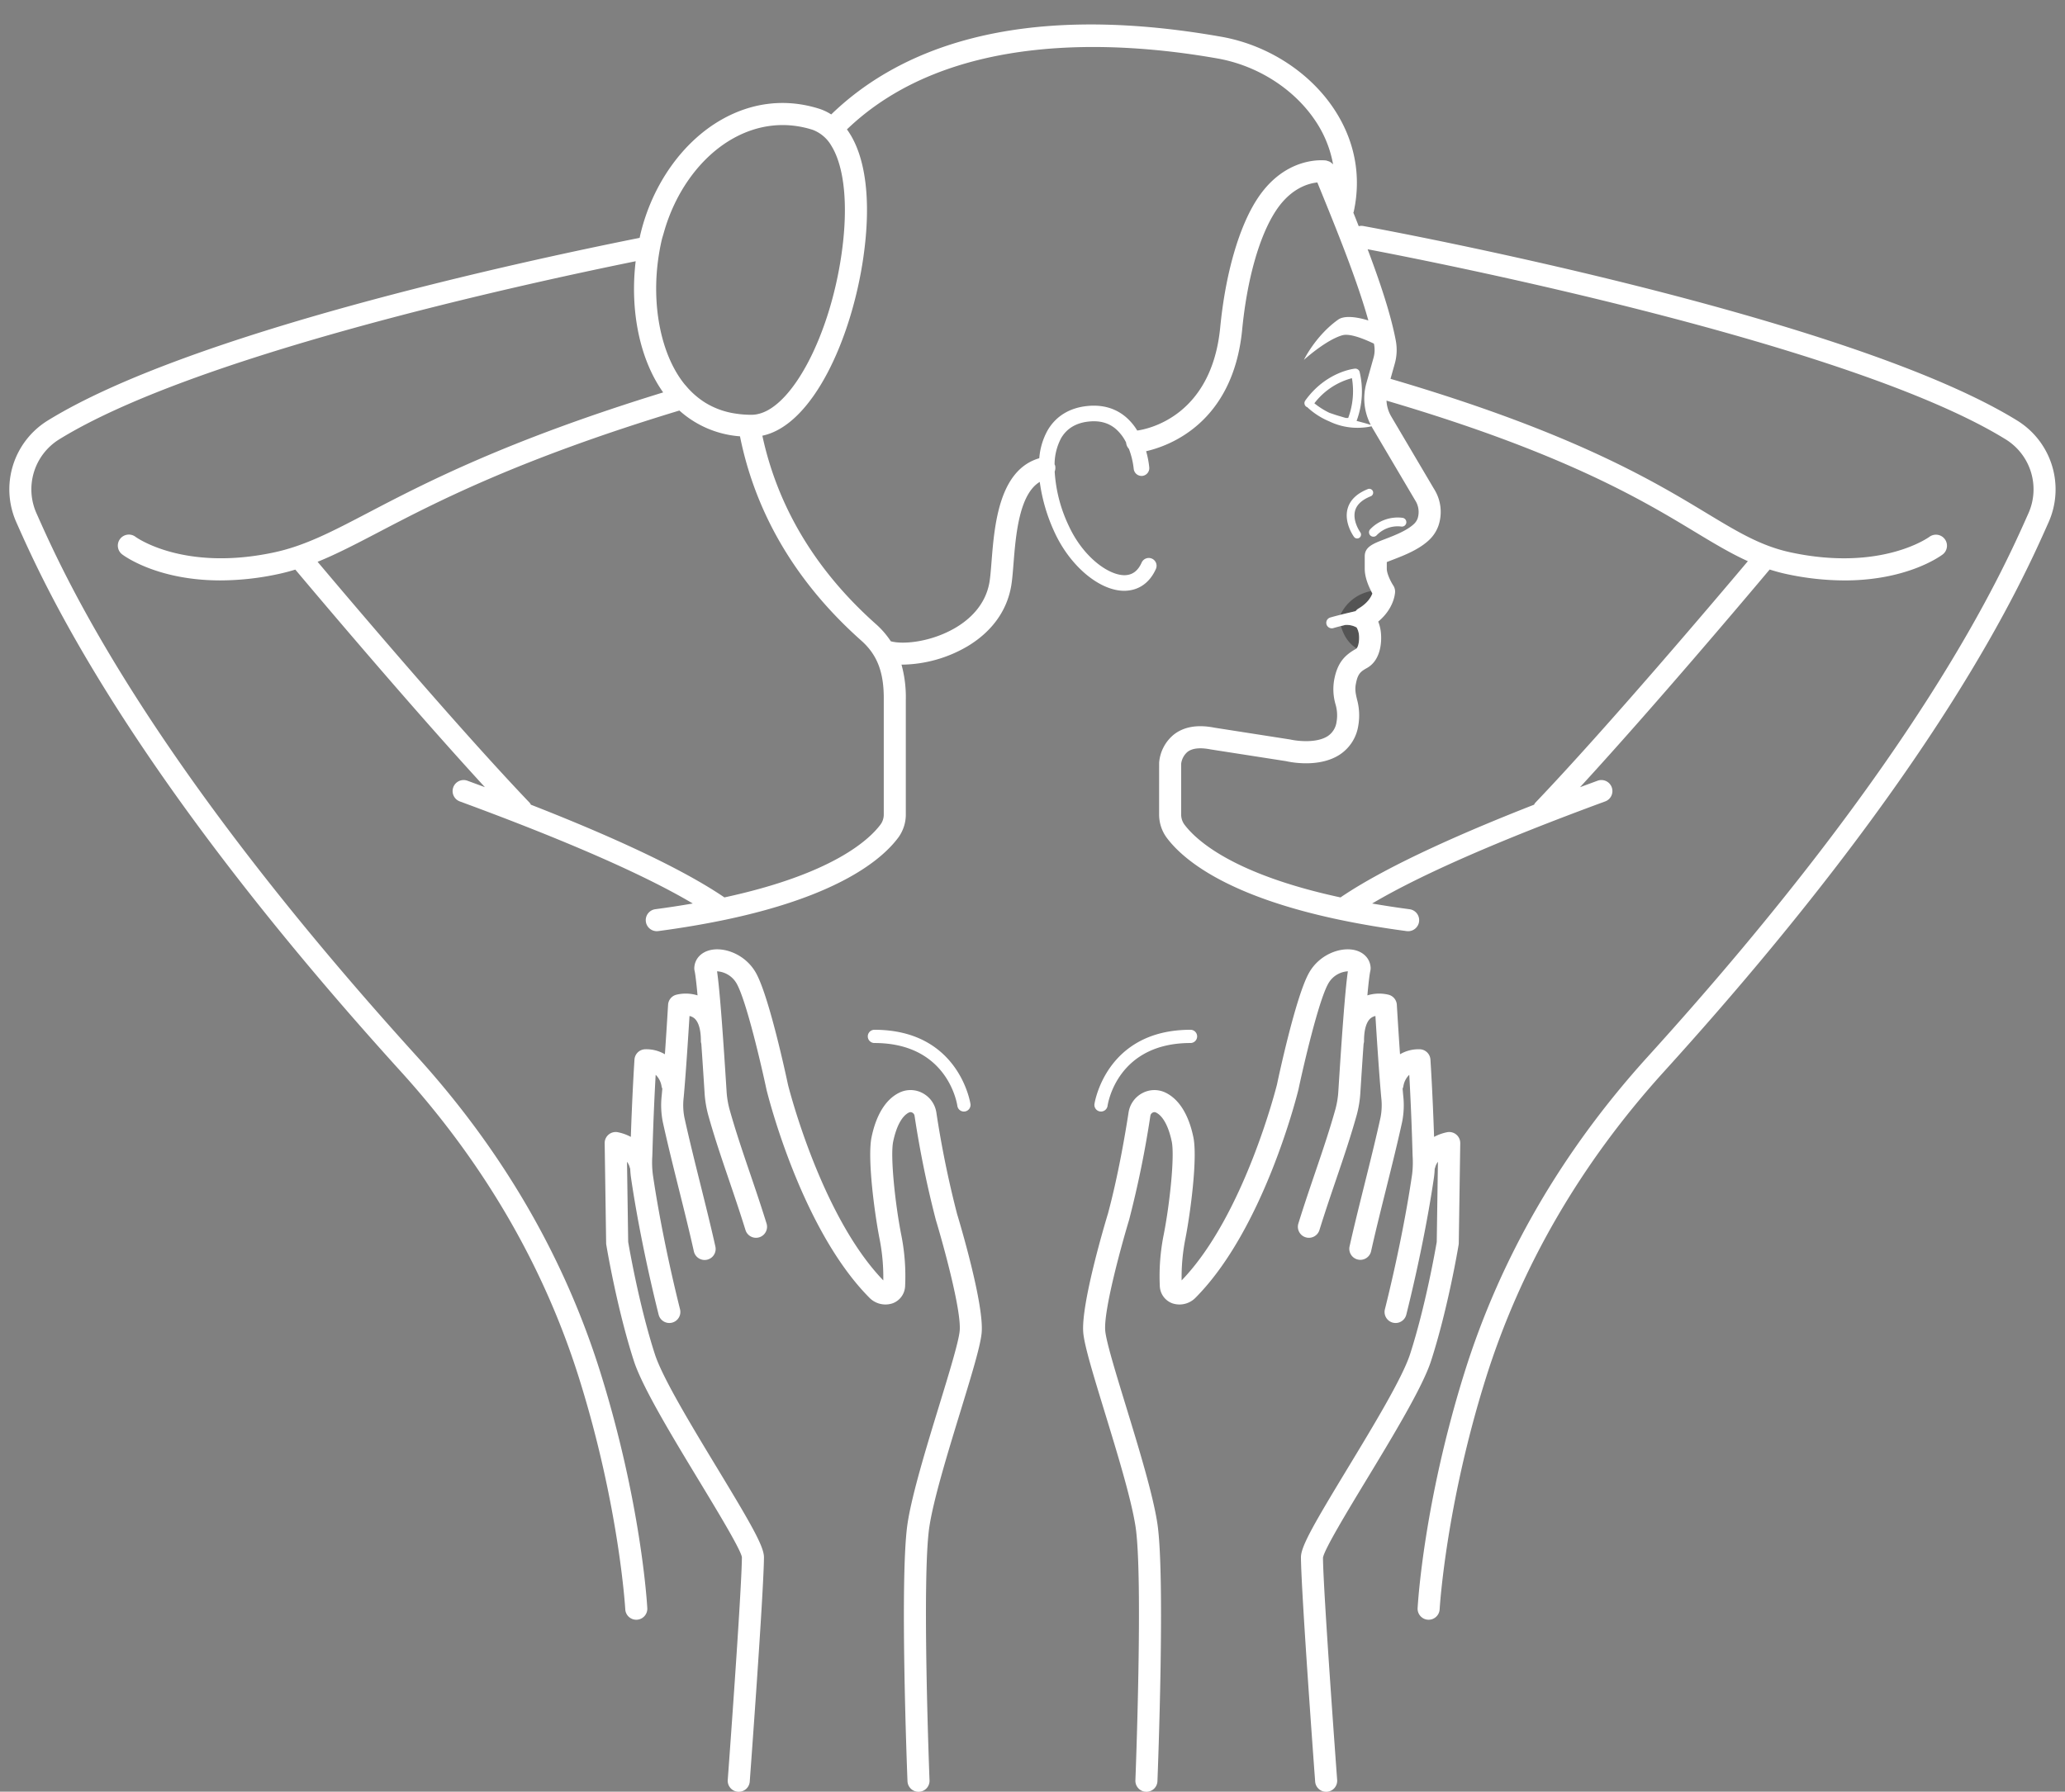
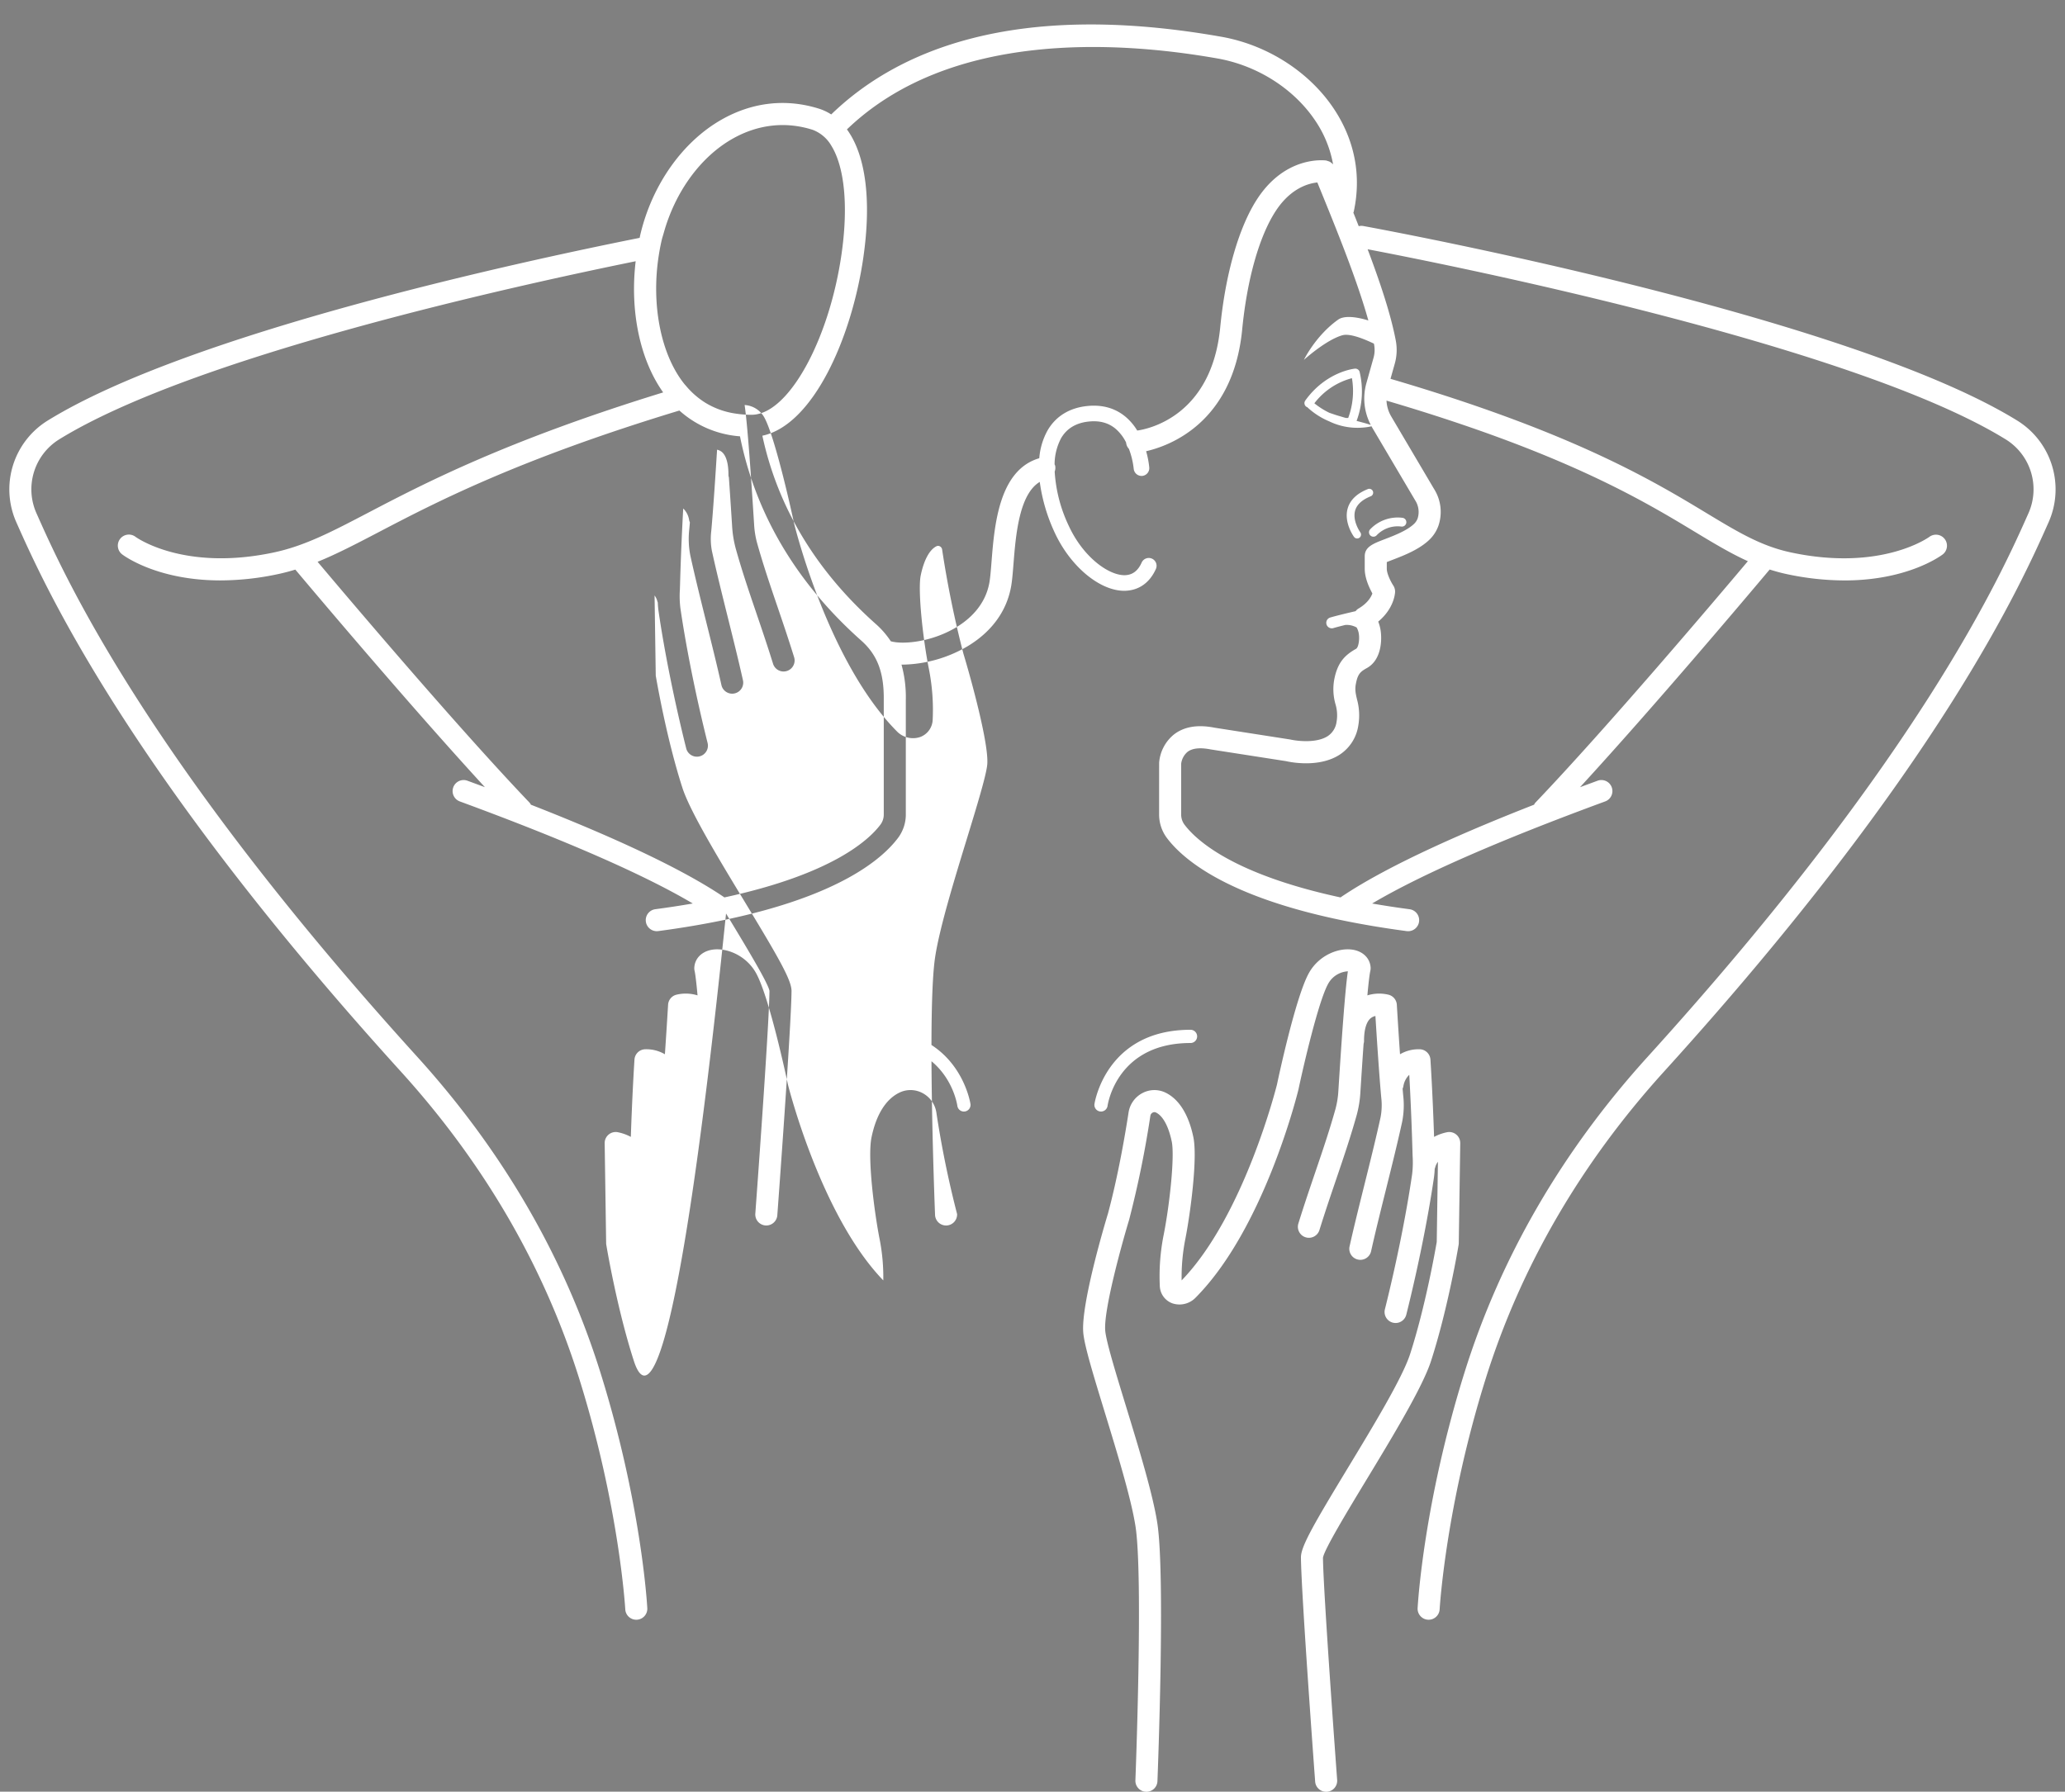
<svg xmlns="http://www.w3.org/2000/svg" fill="#000000" height="900.9" preserveAspectRatio="xMidYMid meet" version="1" viewBox="-4.7 -12.3 1038.1 900.9" width="1038.1" zoomAndPan="magnify">
  <rect x="-4.7" y="-12.3" width="1038.1" height="900.9" fill="#808080" stroke="none" />
  <g>
    <g id="change1_1">
-       <path d="M677.256,313.728c-2.8-1.746-6.141-5.047-7.841-11.236.706-.181,1.413-.362,2.152-.544a10.252,10.252,0,0,1,5.72,1.263,8.95,8.95,0,0,1,1.041,2.809C678.874,308.887,678.3,312.755,677.256,313.728Zm.786-19.915c4.772-2.762,6.525-5.927,7.159-7.692-.191-.345-.414-.813-.624-1.221a21.261,21.261,0,0,0-15.424,11.939c2.541-.637,5.213-1.269,7.628-1.834A5.139,5.139,0,0,1,678.042,293.813Z" fill="#545454" />
-     </g>
+       </g>
    <g id="change2_1">
-       <path d="M476.443,598.152c1.366,4.492,13.706,45.725,12.333,59.871-.65,6.7-5.112,21.28-10.763,39.741-6.26,20.445-13.352,43.619-15.487,57.5-3.912,25.432.019,126.616.06,127.639a5.543,5.543,0,0,1-5.322,5.757c-.073,0-.149,0-.223,0a5.543,5.543,0,0,1-5.536-5.328c-.167-4.2-4.014-103.281.061-129.757,2.255-14.673,9.474-38.254,15.842-59.059,5.034-16.445,9.788-31.977,10.33-37.564.983-10.147-8.3-43.68-11.955-55.745a515.487,515.487,0,0,1-10.728-52.468,2.163,2.163,0,0,0-1.146-1.588,1.815,1.815,0,0,0-1.665-.047c-3.509,1.718-6.328,6.916-7.937,14.638-1.507,7.228.953,31.152,4.072,46.91a105.583,105.583,0,0,1,1.937,25.689,9.621,9.621,0,0,1-6.243,8.688,11.291,11.291,0,0,1-11.876-2.957c-34.139-34.524-50.867-101.609-51.563-104.448-2.523-11.918-10.042-44.346-14.932-53.211a12.164,12.164,0,0,0-9.932-6.312c1.5,10.142,3.286,36.565,4.722,59.254l.046.7a45.106,45.106,0,0,0,1.479,9.345c3.05,10.9,6.518,21.093,10.191,31.884,2.749,8.077,5.591,16.429,8.446,25.626a5.545,5.545,0,0,1-10.592,3.288c-2.81-9.054-5.628-17.334-8.352-25.34-3.724-10.941-7.242-21.273-10.374-32.472a55.985,55.985,0,0,1-1.867-11.629l-.043-.706q-.834-13.167-1.562-23.53a5.27,5.27,0,0,1-.223-1.159c.054-5.841-1.178-10.024-3.472-11.778a5.717,5.717,0,0,0-2.246-1.012c-.572,9.275-1.85,29.25-2.927,40.971a32.62,32.62,0,0,0,.345,9.991c2.324,10.629,5.265,22.447,8.112,33.875,2.616,10.51,5.324,21.377,7.466,31.022a5.545,5.545,0,1,1-10.826,2.4c-2.112-9.506-4.681-19.823-7.4-30.744-2.866-11.506-5.827-23.4-8.186-34.189a43.175,43.175,0,0,1-.552-13.371c.1-1.073.2-2.23.3-3.429a5.341,5.341,0,0,1-.363-1.05,10.225,10.225,0,0,0-2.982-5.911c-.447,7.93-1.153,22.022-1.621,38.9l-.063,1.984a48.548,48.548,0,0,0,.289,9.425c2.913,19.934,7.886,44.573,13.646,67.6a5.546,5.546,0,1,1-10.761,2.69c-5.842-23.371-10.895-48.407-13.859-68.687a45.369,45.369,0,0,1-.425-4.678,5.018,5.018,0,0,1-.2-.512,8.032,8.032,0,0,0-1.413-2.985l.594,40.3c.632,3.713,5.662,32.458,13.4,56.412,3.856,11.936,18.5,36.124,31.427,57.465,17.04,28.142,23.476,39.288,23.43,44.74-.158,18.154-6.86,108.876-7.146,112.727a5.545,5.545,0,0,1-5.523,5.138c-.139,0-.277,0-.416-.013a5.549,5.549,0,0,1-5.12-5.939c.069-.945,6.961-94.214,7.115-112.008-.619-3.879-12.377-23.3-21.827-38.9C333.2,709.941,318.2,685.166,313.946,672c-8.506-26.332-13.644-57.114-13.858-58.412a5.84,5.84,0,0,1-.074-.823l-.738-50.226a5.543,5.543,0,0,1,6.632-5.519,23.659,23.659,0,0,1,6.521,2.345c.747-22.593,1.82-38.716,1.831-38.895a5.545,5.545,0,0,1,5.478-5.172,18.423,18.423,0,0,1,9.816,2.52c.878-12.7,1.591-24.712,1.6-24.9a5.549,5.549,0,0,1,4.031-5.01,19.909,19.909,0,0,1,10.778.3c-.59-6.456-1.09-10.625-1.5-12.415a5.528,5.528,0,0,1-.13-1.555c.26-4.371,3.37-7.754,8.12-8.831,7.2-1.635,17.779,2.277,22.954,11.649,6.574,11.915,15.084,51.617,16.033,56.1.121.487,16.416,65.765,47.9,98.36a98.779,98.779,0,0,0-1.842-20.714c-2.506-12.652-6.266-40.7-4.05-51.325,2.354-11.308,7.167-19.032,13.915-22.335a12.794,12.794,0,0,1,11.677.177,13.3,13.3,0,0,1,6.972,9.728A503.966,503.966,0,0,0,476.443,598.152ZM714.713,672c8.506-26.332,13.644-57.114,13.859-58.412a5.838,5.838,0,0,0,.073-.823l.739-50.226a5.543,5.543,0,0,0-6.632-5.519,23.635,23.635,0,0,0-6.521,2.345c-.747-22.593-1.82-38.716-1.832-38.895a5.545,5.545,0,0,0-5.478-5.172h-.227a18.3,18.3,0,0,0-9.589,2.521c-.878-12.7-1.59-24.713-1.6-24.9a5.549,5.549,0,0,0-4.031-5.01,19.967,19.967,0,0,0-10.777.3c.589-6.457,1.089-10.626,1.5-12.417a5.528,5.528,0,0,0,.13-1.555c-.26-4.371-3.371-7.754-8.121-8.831-7.226-1.627-17.783,2.279-22.951,11.649-6.576,11.915-15.087,51.617-15.994,55.932-.163.66-16.421,65.906-47.943,98.537a98.868,98.868,0,0,1,1.845-20.718c2.506-12.652,6.266-40.7,4.051-51.325-2.355-11.308-7.168-19.032-13.915-22.335a12.815,12.815,0,0,0-11.677.177,13.3,13.3,0,0,0-6.973,9.728c-1.674,10.867-5.257,31.957-10.381,50.938-1.413,4.655-13.752,45.888-12.38,60.034.65,6.7,5.113,21.28,10.764,39.741,6.259,20.445,13.351,43.619,15.487,57.5,3.912,25.428-.02,126.616-.061,127.639a5.544,5.544,0,0,0,5.322,5.757c.076,0,.149,0,.223,0a5.544,5.544,0,0,0,5.537-5.328c.166-4.2,4.013-103.281-.061-129.757-2.255-14.673-9.474-38.254-15.843-59.059-5.033-16.445-9.788-31.977-10.329-37.564-.984-10.141,8.3-43.678,12-55.907a515.527,515.527,0,0,0,10.683-52.306,2.165,2.165,0,0,1,1.145-1.588,1.793,1.793,0,0,1,1.666-.047c3.509,1.718,6.327,6.916,7.936,14.638,1.508,7.228-.953,31.152-4.072,46.91a105.764,105.764,0,0,0-1.938,25.689,9.624,9.624,0,0,0,6.244,8.688,11.29,11.29,0,0,0,11.877-2.957c34.139-34.524,50.867-101.609,51.6-104.619,2.483-11.747,10-44.175,14.894-53.04a12.123,12.123,0,0,1,9.929-6.312c-1.494,10.142-3.286,36.565-4.722,59.254l-.045.7a45.112,45.112,0,0,1-1.478,9.342c-3.052,10.9-6.519,21.1-10.193,31.887-2.749,8.077-5.59,16.429-8.445,25.626A5.545,5.545,0,0,0,658.6,606.2c2.809-9.054,5.627-17.334,8.352-25.34,3.723-10.941,7.241-21.273,10.375-32.473a56.1,56.1,0,0,0,1.865-11.628l.044-.706q.834-13.167,1.562-23.53a5.329,5.329,0,0,0,.223-1.159c-.055-5.8,1.161-9.963,3.42-11.737a5.707,5.707,0,0,1,2.3-1.055c.571,9.275,1.849,29.25,2.926,40.97a32.622,32.622,0,0,1-.344,9.992c-2.325,10.631-5.266,22.449-8.112,33.877-2.617,10.51-5.324,21.377-7.467,31.022a5.543,5.543,0,0,0,4.212,6.615,5.485,5.485,0,0,0,1.206.135,5.553,5.553,0,0,0,5.409-4.346c2.111-9.506,4.68-19.823,7.4-30.744,2.865-11.506,5.826-23.4,8.185-34.191a43.166,43.166,0,0,0,.553-13.371c-.1-1.079-.2-2.243-.3-3.449a5.3,5.3,0,0,0,.362-1.022,10.259,10.259,0,0,1,2.985-5.92c.446,7.933,1.152,22.025,1.62,38.9l.061,1.969a48.883,48.883,0,0,1-.286,9.442c-2.911,19.913-7.884,44.551-13.646,67.6a5.546,5.546,0,1,0,10.761,2.69c5.846-23.391,10.9-48.426,13.858-68.687a45.243,45.243,0,0,0,.424-4.7c.05-.167.163-.3.2-.475a7.969,7.969,0,0,1,1.414-3l-.593,40.3c-.633,3.709-5.656,32.436-13.4,56.412-3.856,11.936-18.5,36.121-31.425,57.459C655.693,754.2,649.258,765.344,649.3,770.8c.158,18.154,6.858,108.876,7.144,112.727a5.546,5.546,0,0,0,5.523,5.138c.139,0,.277,0,.416-.013a5.548,5.548,0,0,0,5.121-5.939c-.07-.94-6.96-94.214-7.127-111.738.633-4.149,12.392-23.57,21.843-39.177C695.457,709.939,710.459,685.166,714.713,672Zm310.454-421.732c-13.576,30.573-54.887,123.611-193.295,276.2-41.954,46.252-72.17,98.339-89.806,154.813-20.014,64.081-23.01,115.119-23.038,115.628a5.545,5.545,0,0,1-5.532,5.242c-.1,0-.2,0-.308-.008a5.545,5.545,0,0,1-5.233-5.838c.115-2.127,3.072-52.845,23.524-118.329,18.12-58.023,49.134-111.5,92.179-158.959C960.866,367.75,1001.636,275.939,1015.03,245.768a29.548,29.548,0,0,0-11.233-37.012c-77.92-48.265-288.8-89.609-320.973-95.717,6.286,16.664,11.678,32.794,14.149,45.89a25.352,25.352,0,0,1-.511,11.657l-2.136,7.6c91.527,26.853,131.945,51.25,158.836,67.5,15.985,9.656,27.537,16.635,42.617,19.835,45.372,9.628,69.205-7.7,69.441-7.872a5.546,5.546,0,0,1,6.713,8.829c-.873.667-17.573,13.083-49.386,13.083a139.962,139.962,0,0,1-29.068-3.193c-2.99-.634-5.8-1.428-8.547-2.294-10.472,12.469-57.92,68.734-95.339,109.454,3.376-1.254,6.356-2.351,8.8-3.251a5.546,5.546,0,1,1,3.829,10.41c-53.58,19.71-92.832,36.924-117.137,51.328,5.923,1.026,12.165,1.993,18.823,2.875a5.545,5.545,0,1,1-1.455,11c-11.934-1.581-22.7-3.423-32.482-5.446-.508-.105-1.029-.208-1.531-.313-56.895-12.013-78.577-30.376-86.688-41.292A19.646,19.646,0,0,1,578,397.174s0-25.659.009-25.951a20.322,20.322,0,0,1,7.434-14.194c5.072-3.949,11.926-5.1,20.352-3.432l38.133,5.946c3.65.819,13.31,1.947,18.894-1.741a10.177,10.177,0,0,0,4.38-7.12,19.43,19.43,0,0,0-.548-8.922,27.265,27.265,0,0,1-.641-12.227c1.652-8.812,5.458-12.511,11.064-15.626a1.231,1.231,0,0,0,.184-.179c1.046-.973,1.618-4.841,1.072-7.708a8.95,8.95,0,0,0-1.041-2.809,10.252,10.252,0,0,0-5.72-1.263c-.739.182-1.446.363-2.152.544-1.383.355-2.709.706-3.829,1.035a2.8,2.8,0,0,1-.785.113,2.773,2.773,0,0,1-.78-5.433c1.487-.437,3.277-.9,5.132-1.368,2.541-.637,5.213-1.269,7.628-1.834a5.139,5.139,0,0,1,1.261-1.192c4.772-2.762,6.525-5.927,7.159-7.692-.191-.345-.414-.813-.624-1.221-1.465-2.852-3.214-7.07-3.214-11.231v-6.263c0-4.719,4.187-6.329,9.981-8.558,4.867-1.869,11.532-4.431,15-7.914a7.083,7.083,0,0,0,1.639-2.645,10.76,10.76,0,0,0-1.275-9.026l-21.555-36.5c-.139-.23-.246-.476-.378-.71a27.632,27.632,0,0,1-4.608.664,32.559,32.559,0,0,1-16.673-3.157,37.236,37.236,0,0,1-11.06-7.15,2.143,2.143,0,0,1-.454-.2,2.22,2.22,0,0,1-.509-3.1c10.358-14.443,24.371-15.985,24.962-16.043a2.246,2.246,0,0,1,2.352,1.6,42.32,42.32,0,0,1-1.518,24.668l3.154.85c1.7.45,3.061.882,3.994,1.194a28.5,28.5,0,0,1-2.235-20.951l3.61-12.842a14.38,14.38,0,0,0,.286-6.6c-.03-.161-.072-.335-.1-.5-5.553-2.653-12.236-5.213-15.838-4.21-8.244,2.3-19.357,12.381-19.357,12.381s5.813-12.1,17.19-20.22c3.031-2.164,9.119-1.494,15.208.409-5.707-20.536-16.286-46.48-25.1-68.076l-.538-1.319c-4.522.452-13.425,2.877-20.919,14.339-8.268,12.639-14.415,34.365-16.867,59.608-4.579,47.084-36.806,58.573-48.288,61.187a45.969,45.969,0,0,1,1.579,8.219,3.922,3.922,0,0,1-3.61,4.2,3.969,3.969,0,0,1-4.211-3.607,41.144,41.144,0,0,0-2.4-9.979A5.392,5.392,0,0,1,561.4,210.2a21.923,21.923,0,0,0-5.232-6.86c-3.537-2.982-7.861-4.193-13.18-3.712-6.6.6-11.413,3.452-14.3,8.482a28.574,28.574,0,0,0-3.237,13.094,5.17,5.17,0,0,1,.285.624,5.384,5.384,0,0,1-.234,2.992,73.617,73.617,0,0,0,7.259,27.657c7.186,15.338,19.717,24.45,27.835,24.45,3.919-.039,6.739-2.112,8.621-6.337a3.922,3.922,0,1,1,7.166,3.192c-3.128,7.019-8.708,10.921-15.891,10.989-12.329,0-26.952-12.145-34.836-28.965A87.833,87.833,0,0,1,518,230.015c-10.4,6.229-12.074,26.948-13.2,41.156-.353,4.451-.658,8.3-1.181,11.287-2.189,12.509-9.816,22.982-22.06,30.286A66.6,66.6,0,0,1,449,321.9c-.175,0-.337-.014-.51-.016a61.631,61.631,0,0,1,2.175,17.708v57.578a19.639,19.639,0,0,1-3.76,11.655c-8.109,10.915-29.787,29.28-86.688,41.292-.5.106-1.021.208-1.528.313-9.78,2.023-20.55,3.865-32.484,5.446a5.545,5.545,0,0,1-1.456-11c6.659-.882,12.9-1.849,18.825-2.875-24.3-14.4-63.555-31.617-117.137-51.328a5.546,5.546,0,0,1,3.829-10.41c2.446.9,5.426,2,8.8,3.252-37.37-40.667-84.739-96.834-95.3-109.4-2.807.841-5.645,1.615-8.591,2.24a139.957,139.957,0,0,1-29.069,3.193c-31.816,0-48.512-12.416-49.385-13.083a5.546,5.546,0,0,1,6.717-8.827c.411.306,24.227,17.454,69.436,7.87,15.581-3.306,29.023-10.332,47.627-20.058,27.957-14.613,69.053-36.081,148.183-60.433-11.756-16.511-16.783-41.045-13.825-65.96-63.9,13-223.266,48.353-290,89.691a29.545,29.545,0,0,0-11.233,37.012C27.024,275.939,67.793,367.75,205,519.022c43.045,47.454,74.059,100.936,92.18,158.959,20.452,65.484,23.409,116.2,23.523,118.329a5.545,5.545,0,0,1-5.233,5.838c-.1,0-.206.008-.308.008a5.546,5.546,0,0,1-5.532-5.242c-.028-.509-3.023-51.547-23.038-115.628-17.635-56.474-47.852-108.561-89.806-154.813C58.38,373.88,17.069,280.842,3.492,250.269A40.678,40.678,0,0,1,19.023,199.33c70.705-43.8,236.383-79.756,297.838-92.028.119-.539.213-1.081.341-1.619,5.928-25.08,21.22-46.715,40.905-57.872,15.529-8.8,32.491-10.672,49.068-5.413a25.854,25.854,0,0,1,5.988,2.842c32.816-31.771,91.546-57.506,196.118-39.058,22.932,4.046,44.023,17.5,56.419,35.986,10.6,15.813,14.11,33.791,10.14,51.986-.037.166-.147.288-.2.448.912,2.278,1.809,4.548,2.709,6.833a5.454,5.454,0,0,1,2.309-.084c9.888,1.805,243.179,44.833,328.976,97.979A40.679,40.679,0,0,1,1025.167,250.269ZM656.045,190.49a38.506,38.506,0,0,0,7.594,4.8c1.8.594,3.673,1.283,5.622,1.8.868.264,1.729.541,2.6.761.408.038.8,0,1.2.007a38.657,38.657,0,0,0,1.873-20A35.028,35.028,0,0,0,656.045,190.49Zm36.268-1.339a17.288,17.288,0,0,0,2.362,7.933l21.555,36.5a21.594,21.594,0,0,1,2.174,18.5,18.15,18.15,0,0,1-4.2,6.678c-5.133,5.162-13.078,8.216-18.879,10.445-.9.347-1.971.758-2.87,1.126v3.343c0,2.648,2.227,6.881,3.243,8.406a5.542,5.542,0,0,1,.925,3.325c-.042.942-.625,8.32-8.47,14.852a20.446,20.446,0,0,1,1.073,3.691c.946,4.975.751,15.485-6.767,19.659-3.284,1.824-4.614,2.985-5.55,7.976-.55,2.932-.088,4.927.548,7.687a30.326,30.326,0,0,1,.654,13.392,21.25,21.25,0,0,1-9.229,14.43c-10.551,6.929-25.414,3.726-27.076,3.334l-37.949-5.907c-3.721-.73-8.519-1.074-11.536,1.211a9.3,9.3,0,0,0-3.234,6.051v25.4a8.479,8.479,0,0,0,1.573,5.042c5.765,7.761,24.216,25.008,78.528,36.726,24.789-16.878,66.406-34.543,97.295-46.618a5.292,5.292,0,0,1,.612-.968c36.021-37.711,90.839-102.432,106.878-121.483-8.487-3.833-16.729-8.771-26.542-14.7C821.137,239.289,781.685,215.472,692.313,189.151Zm-352.266-7.562a41.151,41.151,0,0,0,9.885,8.651,40.132,40.132,0,0,0,15.458,5.465,50.068,50.068,0,0,0,8.241.554,14.349,14.349,0,0,0,2.91-.42c17.2-3.967,35.85-39.177,41.782-80.187,3.533-24.409,1.5-43.989-5.064-54.622a18.3,18.3,0,0,0-8.015-7.456,14.3,14.3,0,0,0-1.427-.606c-13.544-4.3-27.463-2.75-40.24,4.491-16.183,9.172-28.9,26.781-34.636,47.469-.307,1.107-.682,2.183-.948,3.307-.667,2.822-1.187,5.669-1.618,8.52-3.7,24.5,1.2,49.467,13.072,64.168C339.638,181.16,339.853,181.357,340.047,181.589ZM428.3,309.833c-36.573-32.51-54.171-68.782-61-102.737a51.14,51.14,0,0,1-30.463-12.967c-81.392,24.679-123.029,46.44-151.187,61.158-11.547,6.035-21.181,11.045-30.694,14.9,16.39,19.463,70.8,83.678,106.616,121.171a5.226,5.226,0,0,1,.613.97c30.891,12.076,72.509,29.742,97.293,46.616,54.315-11.719,72.761-28.965,78.529-36.728a8.472,8.472,0,0,0,1.572-5.04V339.538C439.717,325.85,436.347,316.985,428.3,309.833ZM662.046,68.414a5.368,5.368,0,0,1,.624.221,5.445,5.445,0,0,1,1.083.384,5.278,5.278,0,0,1,.871.584,6.453,6.453,0,0,1,.84.758,57.215,57.215,0,0,0-8.976-22.017C645.74,32.315,627.372,20.636,607.354,17.1,556.176,8.07,472.467,3.339,421.064,52.768c9.35,12.778,12.45,35.35,8.237,64.473-5.9,40.782-25.4,84.226-50.753,89.547,6.734,31.349,23.332,64.721,57.121,94.757a43.568,43.568,0,0,1,7.445,8.6c6.146,1.763,20.5.387,32.761-6.93,6.546-3.906,14.777-11.011,16.817-22.672.436-2.478.719-6.08,1.051-10.252,1.466-18.532,3.719-46.273,24.019-52.186a34.206,34.206,0,0,1,4.122-13.9c4.174-7.272,11.224-11.556,20.391-12.388,7.456-.673,13.832,1.2,18.985,5.561A28.226,28.226,0,0,1,567,204.192c4.925-.672,37.336-6.8,41.718-51.872,2.621-26.965,9.407-50.512,18.621-64.6C641.67,65.794,661.223,68.308,662.046,68.414Zm22.178,188.561a2.219,2.219,0,0,0,3.135-.115,14.594,14.594,0,0,1,12.372-4.4,2.219,2.219,0,0,0,.752-4.373,19.123,19.123,0,0,0-16.374,5.757A2.22,2.22,0,0,0,684.224,256.975Zm-1.293-23.35c-5.5,2.2-8.911,5.469-10.131,9.714-2.031,7.073,2.968,14.026,3.182,14.318a1.95,1.95,0,0,0,3.152-2.3c-.039-.057-4.089-5.736-2.578-10.96.873-3.018,3.507-5.424,7.826-7.153a1.95,1.95,0,1,0-1.451-3.621ZM476.575,543.754a3.327,3.327,0,0,0,3.29,2.863,3.278,3.278,0,0,0,.461-.032,3.324,3.324,0,0,0,2.838-3.752c-.052-.374-5.678-37.331-48.288-37.331a3.327,3.327,0,0,0,0,6.654C471.569,512.156,476.384,542.433,476.575,543.754Zm72.22,2.859a3.334,3.334,0,0,0,3.29-2.857c.186-1.289,4.986-31.6,41.7-31.6a3.327,3.327,0,1,0,0-6.654c-42.61,0-48.235,36.957-48.287,37.331a3.324,3.324,0,0,0,2.829,3.748A3.558,3.558,0,0,0,548.795,546.613Z" fill="#ffffff" />
+       <path d="M476.443,598.152a5.543,5.543,0,0,1-5.322,5.757c-.073,0-.149,0-.223,0a5.543,5.543,0,0,1-5.536-5.328c-.167-4.2-4.014-103.281.061-129.757,2.255-14.673,9.474-38.254,15.842-59.059,5.034-16.445,9.788-31.977,10.33-37.564.983-10.147-8.3-43.68-11.955-55.745a515.487,515.487,0,0,1-10.728-52.468,2.163,2.163,0,0,0-1.146-1.588,1.815,1.815,0,0,0-1.665-.047c-3.509,1.718-6.328,6.916-7.937,14.638-1.507,7.228.953,31.152,4.072,46.91a105.583,105.583,0,0,1,1.937,25.689,9.621,9.621,0,0,1-6.243,8.688,11.291,11.291,0,0,1-11.876-2.957c-34.139-34.524-50.867-101.609-51.563-104.448-2.523-11.918-10.042-44.346-14.932-53.211a12.164,12.164,0,0,0-9.932-6.312c1.5,10.142,3.286,36.565,4.722,59.254l.046.7a45.106,45.106,0,0,0,1.479,9.345c3.05,10.9,6.518,21.093,10.191,31.884,2.749,8.077,5.591,16.429,8.446,25.626a5.545,5.545,0,0,1-10.592,3.288c-2.81-9.054-5.628-17.334-8.352-25.34-3.724-10.941-7.242-21.273-10.374-32.472a55.985,55.985,0,0,1-1.867-11.629l-.043-.706q-.834-13.167-1.562-23.53a5.27,5.27,0,0,1-.223-1.159c.054-5.841-1.178-10.024-3.472-11.778a5.717,5.717,0,0,0-2.246-1.012c-.572,9.275-1.85,29.25-2.927,40.971a32.62,32.62,0,0,0,.345,9.991c2.324,10.629,5.265,22.447,8.112,33.875,2.616,10.51,5.324,21.377,7.466,31.022a5.545,5.545,0,1,1-10.826,2.4c-2.112-9.506-4.681-19.823-7.4-30.744-2.866-11.506-5.827-23.4-8.186-34.189a43.175,43.175,0,0,1-.552-13.371c.1-1.073.2-2.23.3-3.429a5.341,5.341,0,0,1-.363-1.05,10.225,10.225,0,0,0-2.982-5.911c-.447,7.93-1.153,22.022-1.621,38.9l-.063,1.984a48.548,48.548,0,0,0,.289,9.425c2.913,19.934,7.886,44.573,13.646,67.6a5.546,5.546,0,1,1-10.761,2.69c-5.842-23.371-10.895-48.407-13.859-68.687a45.369,45.369,0,0,1-.425-4.678,5.018,5.018,0,0,1-.2-.512,8.032,8.032,0,0,0-1.413-2.985l.594,40.3c.632,3.713,5.662,32.458,13.4,56.412,3.856,11.936,18.5,36.124,31.427,57.465,17.04,28.142,23.476,39.288,23.43,44.74-.158,18.154-6.86,108.876-7.146,112.727a5.545,5.545,0,0,1-5.523,5.138c-.139,0-.277,0-.416-.013a5.549,5.549,0,0,1-5.12-5.939c.069-.945,6.961-94.214,7.115-112.008-.619-3.879-12.377-23.3-21.827-38.9C333.2,709.941,318.2,685.166,313.946,672c-8.506-26.332-13.644-57.114-13.858-58.412a5.84,5.84,0,0,1-.074-.823l-.738-50.226a5.543,5.543,0,0,1,6.632-5.519,23.659,23.659,0,0,1,6.521,2.345c.747-22.593,1.82-38.716,1.831-38.895a5.545,5.545,0,0,1,5.478-5.172,18.423,18.423,0,0,1,9.816,2.52c.878-12.7,1.591-24.712,1.6-24.9a5.549,5.549,0,0,1,4.031-5.01,19.909,19.909,0,0,1,10.778.3c-.59-6.456-1.09-10.625-1.5-12.415a5.528,5.528,0,0,1-.13-1.555c.26-4.371,3.37-7.754,8.12-8.831,7.2-1.635,17.779,2.277,22.954,11.649,6.574,11.915,15.084,51.617,16.033,56.1.121.487,16.416,65.765,47.9,98.36a98.779,98.779,0,0,0-1.842-20.714c-2.506-12.652-6.266-40.7-4.05-51.325,2.354-11.308,7.167-19.032,13.915-22.335a12.794,12.794,0,0,1,11.677.177,13.3,13.3,0,0,1,6.972,9.728A503.966,503.966,0,0,0,476.443,598.152ZM714.713,672c8.506-26.332,13.644-57.114,13.859-58.412a5.838,5.838,0,0,0,.073-.823l.739-50.226a5.543,5.543,0,0,0-6.632-5.519,23.635,23.635,0,0,0-6.521,2.345c-.747-22.593-1.82-38.716-1.832-38.895a5.545,5.545,0,0,0-5.478-5.172h-.227a18.3,18.3,0,0,0-9.589,2.521c-.878-12.7-1.59-24.713-1.6-24.9a5.549,5.549,0,0,0-4.031-5.01,19.967,19.967,0,0,0-10.777.3c.589-6.457,1.089-10.626,1.5-12.417a5.528,5.528,0,0,0,.13-1.555c-.26-4.371-3.371-7.754-8.121-8.831-7.226-1.627-17.783,2.279-22.951,11.649-6.576,11.915-15.087,51.617-15.994,55.932-.163.66-16.421,65.906-47.943,98.537a98.868,98.868,0,0,1,1.845-20.718c2.506-12.652,6.266-40.7,4.051-51.325-2.355-11.308-7.168-19.032-13.915-22.335a12.815,12.815,0,0,0-11.677.177,13.3,13.3,0,0,0-6.973,9.728c-1.674,10.867-5.257,31.957-10.381,50.938-1.413,4.655-13.752,45.888-12.38,60.034.65,6.7,5.113,21.28,10.764,39.741,6.259,20.445,13.351,43.619,15.487,57.5,3.912,25.428-.02,126.616-.061,127.639a5.544,5.544,0,0,0,5.322,5.757c.076,0,.149,0,.223,0a5.544,5.544,0,0,0,5.537-5.328c.166-4.2,4.013-103.281-.061-129.757-2.255-14.673-9.474-38.254-15.843-59.059-5.033-16.445-9.788-31.977-10.329-37.564-.984-10.141,8.3-43.678,12-55.907a515.527,515.527,0,0,0,10.683-52.306,2.165,2.165,0,0,1,1.145-1.588,1.793,1.793,0,0,1,1.666-.047c3.509,1.718,6.327,6.916,7.936,14.638,1.508,7.228-.953,31.152-4.072,46.91a105.764,105.764,0,0,0-1.938,25.689,9.624,9.624,0,0,0,6.244,8.688,11.29,11.29,0,0,0,11.877-2.957c34.139-34.524,50.867-101.609,51.6-104.619,2.483-11.747,10-44.175,14.894-53.04a12.123,12.123,0,0,1,9.929-6.312c-1.494,10.142-3.286,36.565-4.722,59.254l-.045.7a45.112,45.112,0,0,1-1.478,9.342c-3.052,10.9-6.519,21.1-10.193,31.887-2.749,8.077-5.59,16.429-8.445,25.626A5.545,5.545,0,0,0,658.6,606.2c2.809-9.054,5.627-17.334,8.352-25.34,3.723-10.941,7.241-21.273,10.375-32.473a56.1,56.1,0,0,0,1.865-11.628l.044-.706q.834-13.167,1.562-23.53a5.329,5.329,0,0,0,.223-1.159c-.055-5.8,1.161-9.963,3.42-11.737a5.707,5.707,0,0,1,2.3-1.055c.571,9.275,1.849,29.25,2.926,40.97a32.622,32.622,0,0,1-.344,9.992c-2.325,10.631-5.266,22.449-8.112,33.877-2.617,10.51-5.324,21.377-7.467,31.022a5.543,5.543,0,0,0,4.212,6.615,5.485,5.485,0,0,0,1.206.135,5.553,5.553,0,0,0,5.409-4.346c2.111-9.506,4.68-19.823,7.4-30.744,2.865-11.506,5.826-23.4,8.185-34.191a43.166,43.166,0,0,0,.553-13.371c-.1-1.079-.2-2.243-.3-3.449a5.3,5.3,0,0,0,.362-1.022,10.259,10.259,0,0,1,2.985-5.92c.446,7.933,1.152,22.025,1.62,38.9l.061,1.969a48.883,48.883,0,0,1-.286,9.442c-2.911,19.913-7.884,44.551-13.646,67.6a5.546,5.546,0,1,0,10.761,2.69c5.846-23.391,10.9-48.426,13.858-68.687a45.243,45.243,0,0,0,.424-4.7c.05-.167.163-.3.2-.475a7.969,7.969,0,0,1,1.414-3l-.593,40.3c-.633,3.709-5.656,32.436-13.4,56.412-3.856,11.936-18.5,36.121-31.425,57.459C655.693,754.2,649.258,765.344,649.3,770.8c.158,18.154,6.858,108.876,7.144,112.727a5.546,5.546,0,0,0,5.523,5.138c.139,0,.277,0,.416-.013a5.548,5.548,0,0,0,5.121-5.939c-.07-.94-6.96-94.214-7.127-111.738.633-4.149,12.392-23.57,21.843-39.177C695.457,709.939,710.459,685.166,714.713,672Zm310.454-421.732c-13.576,30.573-54.887,123.611-193.295,276.2-41.954,46.252-72.17,98.339-89.806,154.813-20.014,64.081-23.01,115.119-23.038,115.628a5.545,5.545,0,0,1-5.532,5.242c-.1,0-.2,0-.308-.008a5.545,5.545,0,0,1-5.233-5.838c.115-2.127,3.072-52.845,23.524-118.329,18.12-58.023,49.134-111.5,92.179-158.959C960.866,367.75,1001.636,275.939,1015.03,245.768a29.548,29.548,0,0,0-11.233-37.012c-77.92-48.265-288.8-89.609-320.973-95.717,6.286,16.664,11.678,32.794,14.149,45.89a25.352,25.352,0,0,1-.511,11.657l-2.136,7.6c91.527,26.853,131.945,51.25,158.836,67.5,15.985,9.656,27.537,16.635,42.617,19.835,45.372,9.628,69.205-7.7,69.441-7.872a5.546,5.546,0,0,1,6.713,8.829c-.873.667-17.573,13.083-49.386,13.083a139.962,139.962,0,0,1-29.068-3.193c-2.99-.634-5.8-1.428-8.547-2.294-10.472,12.469-57.92,68.734-95.339,109.454,3.376-1.254,6.356-2.351,8.8-3.251a5.546,5.546,0,1,1,3.829,10.41c-53.58,19.71-92.832,36.924-117.137,51.328,5.923,1.026,12.165,1.993,18.823,2.875a5.545,5.545,0,1,1-1.455,11c-11.934-1.581-22.7-3.423-32.482-5.446-.508-.105-1.029-.208-1.531-.313-56.895-12.013-78.577-30.376-86.688-41.292A19.646,19.646,0,0,1,578,397.174s0-25.659.009-25.951a20.322,20.322,0,0,1,7.434-14.194c5.072-3.949,11.926-5.1,20.352-3.432l38.133,5.946c3.65.819,13.31,1.947,18.894-1.741a10.177,10.177,0,0,0,4.38-7.12,19.43,19.43,0,0,0-.548-8.922,27.265,27.265,0,0,1-.641-12.227c1.652-8.812,5.458-12.511,11.064-15.626a1.231,1.231,0,0,0,.184-.179c1.046-.973,1.618-4.841,1.072-7.708a8.95,8.95,0,0,0-1.041-2.809,10.252,10.252,0,0,0-5.72-1.263c-.739.182-1.446.363-2.152.544-1.383.355-2.709.706-3.829,1.035a2.8,2.8,0,0,1-.785.113,2.773,2.773,0,0,1-.78-5.433c1.487-.437,3.277-.9,5.132-1.368,2.541-.637,5.213-1.269,7.628-1.834a5.139,5.139,0,0,1,1.261-1.192c4.772-2.762,6.525-5.927,7.159-7.692-.191-.345-.414-.813-.624-1.221-1.465-2.852-3.214-7.07-3.214-11.231v-6.263c0-4.719,4.187-6.329,9.981-8.558,4.867-1.869,11.532-4.431,15-7.914a7.083,7.083,0,0,0,1.639-2.645,10.76,10.76,0,0,0-1.275-9.026l-21.555-36.5c-.139-.23-.246-.476-.378-.71a27.632,27.632,0,0,1-4.608.664,32.559,32.559,0,0,1-16.673-3.157,37.236,37.236,0,0,1-11.06-7.15,2.143,2.143,0,0,1-.454-.2,2.22,2.22,0,0,1-.509-3.1c10.358-14.443,24.371-15.985,24.962-16.043a2.246,2.246,0,0,1,2.352,1.6,42.32,42.32,0,0,1-1.518,24.668l3.154.85c1.7.45,3.061.882,3.994,1.194a28.5,28.5,0,0,1-2.235-20.951l3.61-12.842a14.38,14.38,0,0,0,.286-6.6c-.03-.161-.072-.335-.1-.5-5.553-2.653-12.236-5.213-15.838-4.21-8.244,2.3-19.357,12.381-19.357,12.381s5.813-12.1,17.19-20.22c3.031-2.164,9.119-1.494,15.208.409-5.707-20.536-16.286-46.48-25.1-68.076l-.538-1.319c-4.522.452-13.425,2.877-20.919,14.339-8.268,12.639-14.415,34.365-16.867,59.608-4.579,47.084-36.806,58.573-48.288,61.187a45.969,45.969,0,0,1,1.579,8.219,3.922,3.922,0,0,1-3.61,4.2,3.969,3.969,0,0,1-4.211-3.607,41.144,41.144,0,0,0-2.4-9.979A5.392,5.392,0,0,1,561.4,210.2a21.923,21.923,0,0,0-5.232-6.86c-3.537-2.982-7.861-4.193-13.18-3.712-6.6.6-11.413,3.452-14.3,8.482a28.574,28.574,0,0,0-3.237,13.094,5.17,5.17,0,0,1,.285.624,5.384,5.384,0,0,1-.234,2.992,73.617,73.617,0,0,0,7.259,27.657c7.186,15.338,19.717,24.45,27.835,24.45,3.919-.039,6.739-2.112,8.621-6.337a3.922,3.922,0,1,1,7.166,3.192c-3.128,7.019-8.708,10.921-15.891,10.989-12.329,0-26.952-12.145-34.836-28.965A87.833,87.833,0,0,1,518,230.015c-10.4,6.229-12.074,26.948-13.2,41.156-.353,4.451-.658,8.3-1.181,11.287-2.189,12.509-9.816,22.982-22.06,30.286A66.6,66.6,0,0,1,449,321.9c-.175,0-.337-.014-.51-.016a61.631,61.631,0,0,1,2.175,17.708v57.578a19.639,19.639,0,0,1-3.76,11.655c-8.109,10.915-29.787,29.28-86.688,41.292-.5.106-1.021.208-1.528.313-9.78,2.023-20.55,3.865-32.484,5.446a5.545,5.545,0,0,1-1.456-11c6.659-.882,12.9-1.849,18.825-2.875-24.3-14.4-63.555-31.617-117.137-51.328a5.546,5.546,0,0,1,3.829-10.41c2.446.9,5.426,2,8.8,3.252-37.37-40.667-84.739-96.834-95.3-109.4-2.807.841-5.645,1.615-8.591,2.24a139.957,139.957,0,0,1-29.069,3.193c-31.816,0-48.512-12.416-49.385-13.083a5.546,5.546,0,0,1,6.717-8.827c.411.306,24.227,17.454,69.436,7.87,15.581-3.306,29.023-10.332,47.627-20.058,27.957-14.613,69.053-36.081,148.183-60.433-11.756-16.511-16.783-41.045-13.825-65.96-63.9,13-223.266,48.353-290,89.691a29.545,29.545,0,0,0-11.233,37.012C27.024,275.939,67.793,367.75,205,519.022c43.045,47.454,74.059,100.936,92.18,158.959,20.452,65.484,23.409,116.2,23.523,118.329a5.545,5.545,0,0,1-5.233,5.838c-.1,0-.206.008-.308.008a5.546,5.546,0,0,1-5.532-5.242c-.028-.509-3.023-51.547-23.038-115.628-17.635-56.474-47.852-108.561-89.806-154.813C58.38,373.88,17.069,280.842,3.492,250.269A40.678,40.678,0,0,1,19.023,199.33c70.705-43.8,236.383-79.756,297.838-92.028.119-.539.213-1.081.341-1.619,5.928-25.08,21.22-46.715,40.905-57.872,15.529-8.8,32.491-10.672,49.068-5.413a25.854,25.854,0,0,1,5.988,2.842c32.816-31.771,91.546-57.506,196.118-39.058,22.932,4.046,44.023,17.5,56.419,35.986,10.6,15.813,14.11,33.791,10.14,51.986-.037.166-.147.288-.2.448.912,2.278,1.809,4.548,2.709,6.833a5.454,5.454,0,0,1,2.309-.084c9.888,1.805,243.179,44.833,328.976,97.979A40.679,40.679,0,0,1,1025.167,250.269ZM656.045,190.49a38.506,38.506,0,0,0,7.594,4.8c1.8.594,3.673,1.283,5.622,1.8.868.264,1.729.541,2.6.761.408.038.8,0,1.2.007a38.657,38.657,0,0,0,1.873-20A35.028,35.028,0,0,0,656.045,190.49Zm36.268-1.339a17.288,17.288,0,0,0,2.362,7.933l21.555,36.5a21.594,21.594,0,0,1,2.174,18.5,18.15,18.15,0,0,1-4.2,6.678c-5.133,5.162-13.078,8.216-18.879,10.445-.9.347-1.971.758-2.87,1.126v3.343c0,2.648,2.227,6.881,3.243,8.406a5.542,5.542,0,0,1,.925,3.325c-.042.942-.625,8.32-8.47,14.852a20.446,20.446,0,0,1,1.073,3.691c.946,4.975.751,15.485-6.767,19.659-3.284,1.824-4.614,2.985-5.55,7.976-.55,2.932-.088,4.927.548,7.687a30.326,30.326,0,0,1,.654,13.392,21.25,21.25,0,0,1-9.229,14.43c-10.551,6.929-25.414,3.726-27.076,3.334l-37.949-5.907c-3.721-.73-8.519-1.074-11.536,1.211a9.3,9.3,0,0,0-3.234,6.051v25.4a8.479,8.479,0,0,0,1.573,5.042c5.765,7.761,24.216,25.008,78.528,36.726,24.789-16.878,66.406-34.543,97.295-46.618a5.292,5.292,0,0,1,.612-.968c36.021-37.711,90.839-102.432,106.878-121.483-8.487-3.833-16.729-8.771-26.542-14.7C821.137,239.289,781.685,215.472,692.313,189.151Zm-352.266-7.562a41.151,41.151,0,0,0,9.885,8.651,40.132,40.132,0,0,0,15.458,5.465,50.068,50.068,0,0,0,8.241.554,14.349,14.349,0,0,0,2.91-.42c17.2-3.967,35.85-39.177,41.782-80.187,3.533-24.409,1.5-43.989-5.064-54.622a18.3,18.3,0,0,0-8.015-7.456,14.3,14.3,0,0,0-1.427-.606c-13.544-4.3-27.463-2.75-40.24,4.491-16.183,9.172-28.9,26.781-34.636,47.469-.307,1.107-.682,2.183-.948,3.307-.667,2.822-1.187,5.669-1.618,8.52-3.7,24.5,1.2,49.467,13.072,64.168C339.638,181.16,339.853,181.357,340.047,181.589ZM428.3,309.833c-36.573-32.51-54.171-68.782-61-102.737a51.14,51.14,0,0,1-30.463-12.967c-81.392,24.679-123.029,46.44-151.187,61.158-11.547,6.035-21.181,11.045-30.694,14.9,16.39,19.463,70.8,83.678,106.616,121.171a5.226,5.226,0,0,1,.613.97c30.891,12.076,72.509,29.742,97.293,46.616,54.315-11.719,72.761-28.965,78.529-36.728a8.472,8.472,0,0,0,1.572-5.04V339.538C439.717,325.85,436.347,316.985,428.3,309.833ZM662.046,68.414a5.368,5.368,0,0,1,.624.221,5.445,5.445,0,0,1,1.083.384,5.278,5.278,0,0,1,.871.584,6.453,6.453,0,0,1,.84.758,57.215,57.215,0,0,0-8.976-22.017C645.74,32.315,627.372,20.636,607.354,17.1,556.176,8.07,472.467,3.339,421.064,52.768c9.35,12.778,12.45,35.35,8.237,64.473-5.9,40.782-25.4,84.226-50.753,89.547,6.734,31.349,23.332,64.721,57.121,94.757a43.568,43.568,0,0,1,7.445,8.6c6.146,1.763,20.5.387,32.761-6.93,6.546-3.906,14.777-11.011,16.817-22.672.436-2.478.719-6.08,1.051-10.252,1.466-18.532,3.719-46.273,24.019-52.186a34.206,34.206,0,0,1,4.122-13.9c4.174-7.272,11.224-11.556,20.391-12.388,7.456-.673,13.832,1.2,18.985,5.561A28.226,28.226,0,0,1,567,204.192c4.925-.672,37.336-6.8,41.718-51.872,2.621-26.965,9.407-50.512,18.621-64.6C641.67,65.794,661.223,68.308,662.046,68.414Zm22.178,188.561a2.219,2.219,0,0,0,3.135-.115,14.594,14.594,0,0,1,12.372-4.4,2.219,2.219,0,0,0,.752-4.373,19.123,19.123,0,0,0-16.374,5.757A2.22,2.22,0,0,0,684.224,256.975Zm-1.293-23.35c-5.5,2.2-8.911,5.469-10.131,9.714-2.031,7.073,2.968,14.026,3.182,14.318a1.95,1.95,0,0,0,3.152-2.3c-.039-.057-4.089-5.736-2.578-10.96.873-3.018,3.507-5.424,7.826-7.153a1.95,1.95,0,1,0-1.451-3.621ZM476.575,543.754a3.327,3.327,0,0,0,3.29,2.863,3.278,3.278,0,0,0,.461-.032,3.324,3.324,0,0,0,2.838-3.752c-.052-.374-5.678-37.331-48.288-37.331a3.327,3.327,0,0,0,0,6.654C471.569,512.156,476.384,542.433,476.575,543.754Zm72.22,2.859a3.334,3.334,0,0,0,3.29-2.857c.186-1.289,4.986-31.6,41.7-31.6a3.327,3.327,0,1,0,0-6.654c-42.61,0-48.235,36.957-48.287,37.331a3.324,3.324,0,0,0,2.829,3.748A3.558,3.558,0,0,0,548.795,546.613Z" fill="#ffffff" />
    </g>
  </g>
</svg>